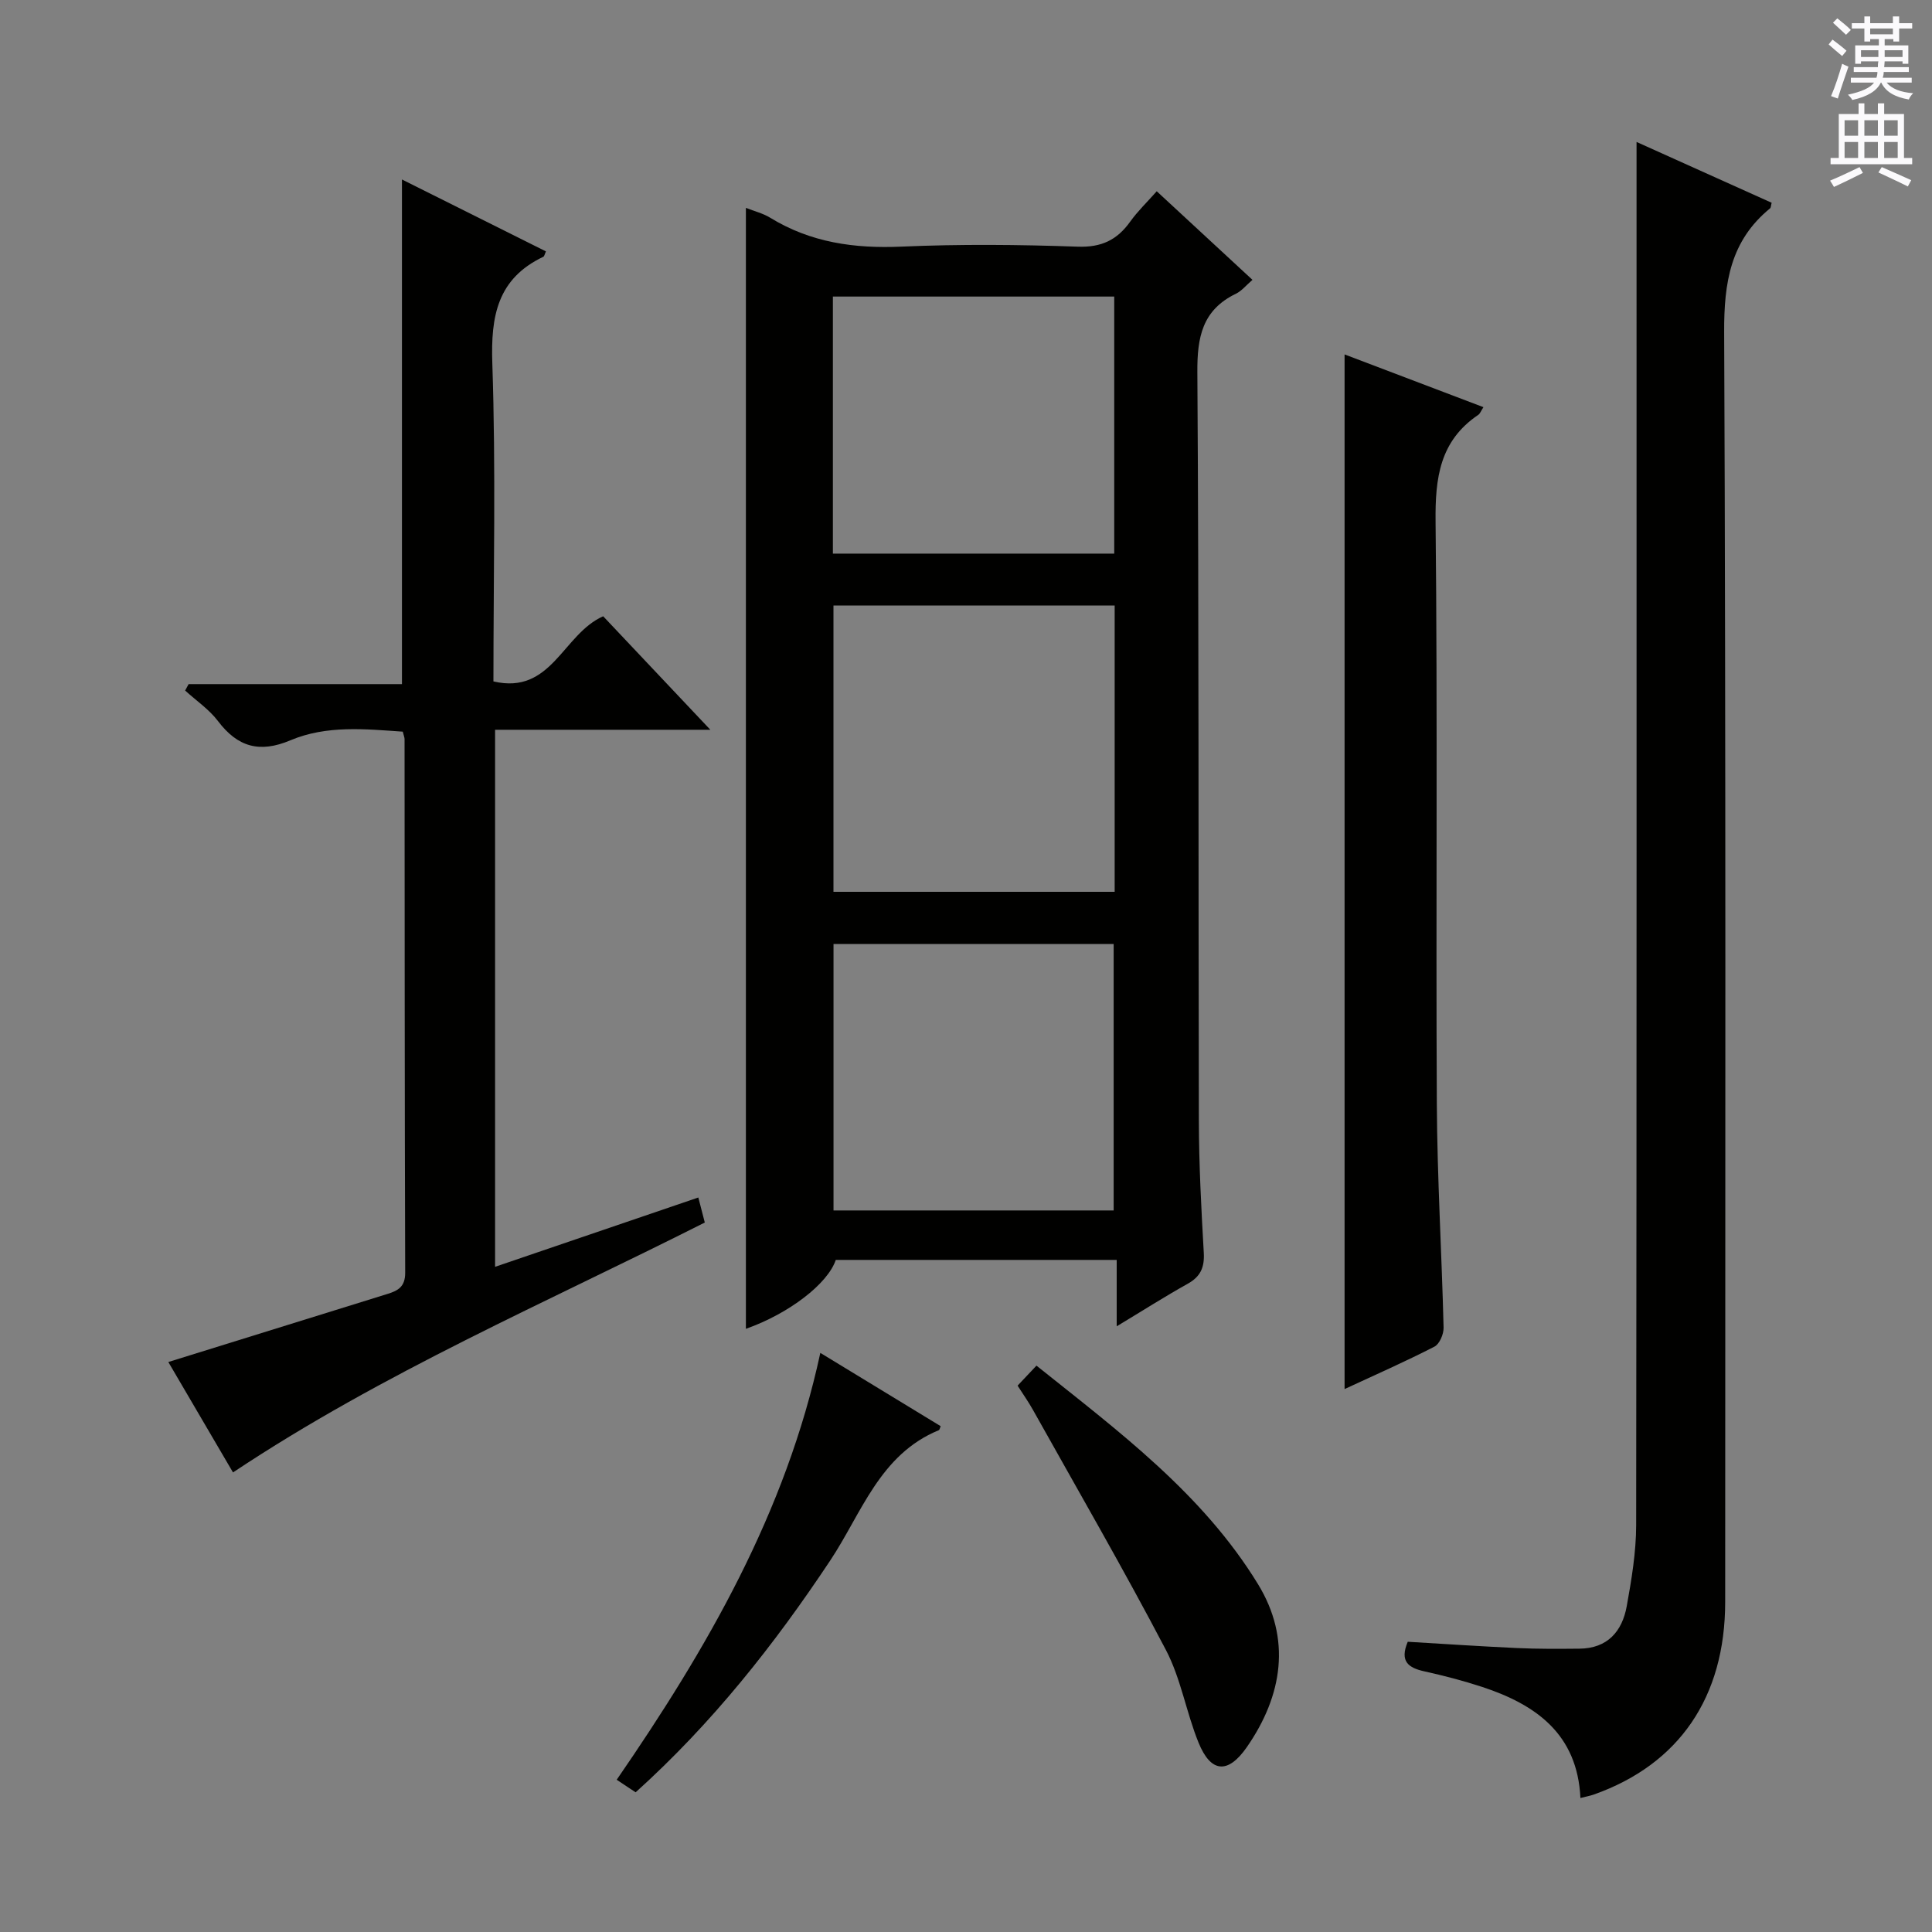
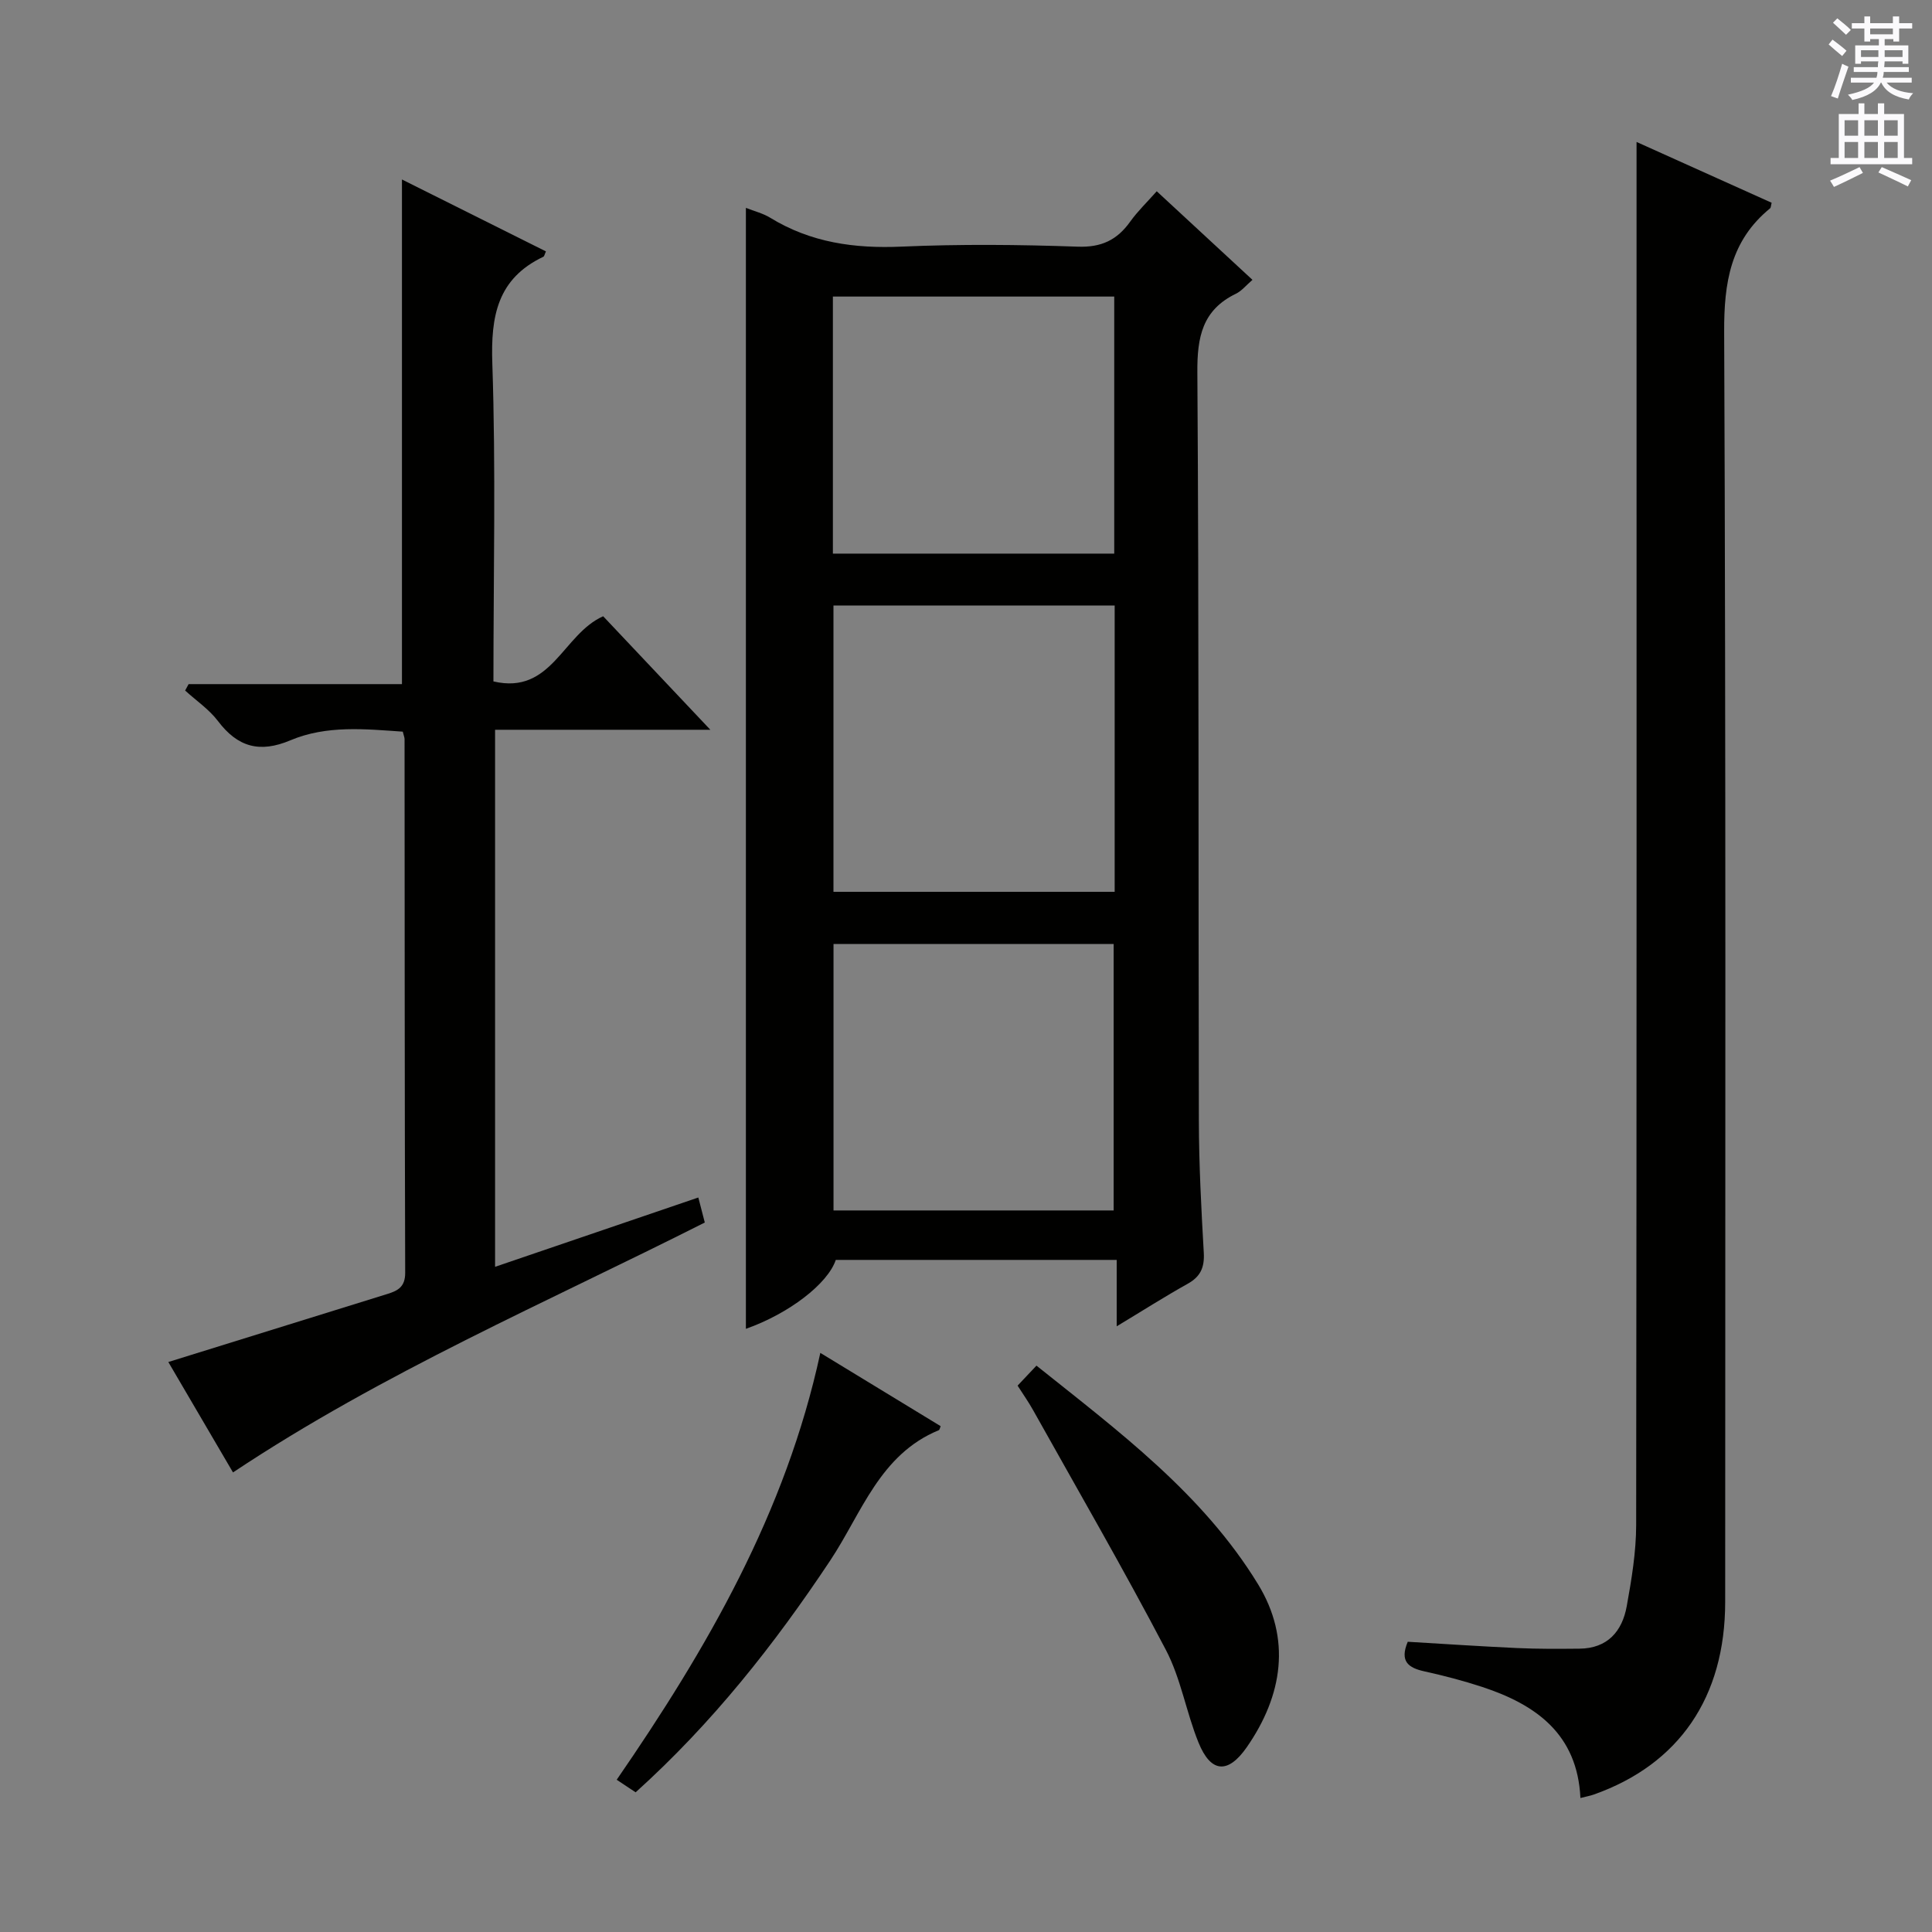
<svg xmlns="http://www.w3.org/2000/svg" enable-background="new 0 0 400 400" viewBox="0 0 400 400">
  <rect x="0" y="0" width="400" height="400" fill="#808080" stroke="none" />
  <g fill="#010100">
    <path d="m154.43 43.04c1.73.68 3.53 1.12 5.03 2.04 8.4 5.15 17.46 6.41 27.2 5.98 12.14-.53 24.32-.42 36.46.01 4.92.18 8.16-1.38 10.88-5.19 1.53-2.14 3.47-4 5.49-6.28 6.61 6.12 13.05 12.07 19.82 18.34-1.29 1.1-2.21 2.28-3.42 2.87-6.97 3.37-8.04 8.99-7.99 16.26.34 51.63.19 103.26.31 154.89.02 9.14.5 18.28 1.02 27.41.17 3.02-.66 4.93-3.33 6.42-4.75 2.65-9.34 5.58-14.7 8.81 0-4.88 0-9.09 0-13.75-19.73 0-38.93 0-58.16 0-1.66 4.94-9.67 11.11-18.61 14.27 0-77.24 0-154.51 0-232.08zm76.35 82.33c-19.65 0-38.86 0-58.22 0v59.27h58.22c0-19.82 0-39.28 0-59.27zm-.21 125.24c0-18.77 0-36.99 0-55.17-19.58 0-38.79 0-58 0v55.17zm-58.13-135.99h58.25c0-17.95 0-35.52 0-53.22-19.56 0-38.88 0-58.25 0z" />
    <path d="m48.24 304.85c-4.54-7.76-9.06-15.46-13.39-22.86 15.36-4.77 30.37-9.45 45.39-14.1 2.2-.68 3.66-1.51 3.65-4.38-.12-36.83-.1-73.66-.13-110.49 0-.32-.15-.64-.37-1.54-7.75-.53-15.74-1.38-23.26 1.79-6.36 2.69-10.92 1.41-15-3.98-1.84-2.43-4.51-4.23-6.8-6.32.24-.44.48-.89.72-1.33h44.17c0-35 0-69.38 0-104.48 10.03 5.01 19.92 9.95 29.81 14.89-.27.58-.33 1.01-.54 1.11-9.51 4.53-10.9 12.28-10.56 22.09.74 21.79.23 43.63.23 65.83 12.08 2.83 14.33-9.78 22.72-13.49 6.87 7.28 14.09 14.93 22.19 23.5-15.55 0-29.91 0-44.57 0v111.19c14.11-4.81 28-9.55 42.08-14.35.46 1.79.87 3.35 1.34 5.18-32.81 16.57-66.63 31.07-97.68 51.74z" />
-     <path d="m338.83 29.39c9.94 4.48 18.97 8.54 27.97 12.59-.16.59-.14 1.01-.33 1.16-8.2 6.7-9.55 15.37-9.5 25.62.37 87.63.22 175.27.21 262.9 0 19.72-9.54 33.63-27.2 39.88-.76.27-1.58.41-2.77.72-.62-13.22-9.18-19.32-20.31-22.99-3.93-1.29-7.95-2.34-11.99-3.23-3.3-.73-5.17-2.04-3.45-6.13 7.43.44 15.01.95 22.6 1.3 4.31.2 8.62.17 12.94.13 5.81-.05 8.86-3.58 9.8-8.8 1-5.53 1.94-11.18 1.95-16.78.12-92.97.08-185.93.08-278.9 0-2.14 0-4.29 0-7.47z" />
-     <path d="m278.38 287.59c0-71.56 0-142.58 0-214.21 9.58 3.64 19.07 7.24 28.75 10.92-.52.8-.7 1.34-1.07 1.59-7.98 5.39-8.94 13.06-8.84 22.11.43 40.16.05 80.33.26 120.5.08 15.46 1.02 30.92 1.4 46.38.03 1.33-.84 3.39-1.9 3.93-6.02 3.09-12.23 5.83-18.6 8.78z" />
+     <path d="m338.83 29.39c9.94 4.48 18.97 8.54 27.97 12.59-.16.59-.14 1.01-.33 1.16-8.2 6.7-9.55 15.37-9.5 25.62.37 87.63.22 175.27.21 262.9 0 19.72-9.54 33.63-27.2 39.88-.76.27-1.58.41-2.77.72-.62-13.22-9.18-19.32-20.31-22.99-3.93-1.29-7.95-2.34-11.99-3.23-3.3-.73-5.17-2.04-3.45-6.13 7.43.44 15.01.95 22.6 1.3 4.31.2 8.62.17 12.94.13 5.81-.05 8.86-3.58 9.8-8.8 1-5.53 1.94-11.18 1.95-16.78.12-92.97.08-185.93.08-278.9 0-2.14 0-4.29 0-7.47" />
    <path d="m210.68 286.88c1.3-1.38 2.42-2.56 3.91-4.14 16.94 13.55 34.4 26.49 45.87 45.25 6.91 11.3 5.13 23-2.32 33.74-3.9 5.61-7.45 5.34-10-.95-2.55-6.28-3.64-13.24-6.76-19.19-8.77-16.74-18.25-33.12-27.48-49.62-.95-1.71-2.09-3.32-3.22-5.09z" />
    <path d="m131.6 371.08c-1.34-.88-2.43-1.61-3.92-2.6 18.7-27.16 35.01-55.3 42.16-88.38 8.78 5.35 16.84 10.26 24.91 15.17-.15.34-.2.76-.39.84-12.23 5.03-15.97 17.19-22.46 26.96-11.57 17.41-24.41 33.68-40.3 48.01z" />
  </g>
  <path d="m378.6 9.2.8-1c.9.7 1.9 1.4 2.9 2.3l-.9 1.1c-1.1-.9-2-1.7-2.8-2.4zm.5 10.7c.9-2.1 1.6-4.3 2.3-6.7.4.2.8.4 1.3.6-.7 2.1-1.5 4.3-2.2 6.6zm.4-15.2.9-.9c1 .8 2 1.6 2.8 2.4l-1 1c-1-.9-1.9-1.8-2.7-2.5zm12.5-1.3h1.2v1.4h2.7v1.1h-2.7v2.7h-1.2v-.5h-1.8v1.3h4.9v3.8h-1.2v-.5h-3.7c0 .4-.1.9-.1 1.2h5.1v1h-5.2c0 .5-.1.9-.2 1.2h6v1h-5.2c1.1 1.3 2.9 2 5.5 2.2-.4.4-.7.8-.9 1.3-2.9-.5-4.8-1.6-5.7-3.5h-.1c-.8 1.7-2.7 2.9-5.9 3.6-.2-.4-.6-.8-.9-1.1 2.8-.6 4.6-1.4 5.4-2.5h-4.8v-1h5.3c.1-.3.2-.7.2-1.2h-4.9v-1h5c0-.4 0-.8.1-1.2h-3.6v.5h-1.2v-3.8h4.9v-1.3h-1.8v.5h-1.2v-2.7h-2.6v-1.1h2.6v-1.4h1.2v1.4h4.7v-1.4zm-6.7 8.4h3.6c0-.4 0-.9 0-1.4h-3.6zm1.9-4.7h4.7v-1.2h-4.7zm6.7 3.3h-3.7v1.4h3.7z" fill="#fbfafc" />
  <path d="m384.7 21.4h1.3v2.2h2.8v-2.2h1.3v2.2h4.1v9.1h1.7v1.3h-16.9v-1.3h1.7v-9.1h4.1v-2.2zm.3 13.2.7 1.2c-1.8.9-3.8 1.9-6 2.9-.2-.4-.5-.8-.8-1.3 2.4-1 4.4-2 6.1-2.8zm-3.1-6.5h2.8v-3.2h-2.8zm0 4.6h2.8v-3.3h-2.8zm4.1-4.6h2.8v-3.2h-2.8zm0 4.6h2.8v-3.3h-2.8zm3.6 1.9c2.1.9 4.1 1.8 6.1 2.7l-.7 1.3c-2.2-1.1-4.2-2-6.1-2.9zm3.3-9.7h-2.8v3.2h2.8zm-2.8 7.8h2.8v-3.3h-2.8z" fill="#fbfafc" />
</svg>